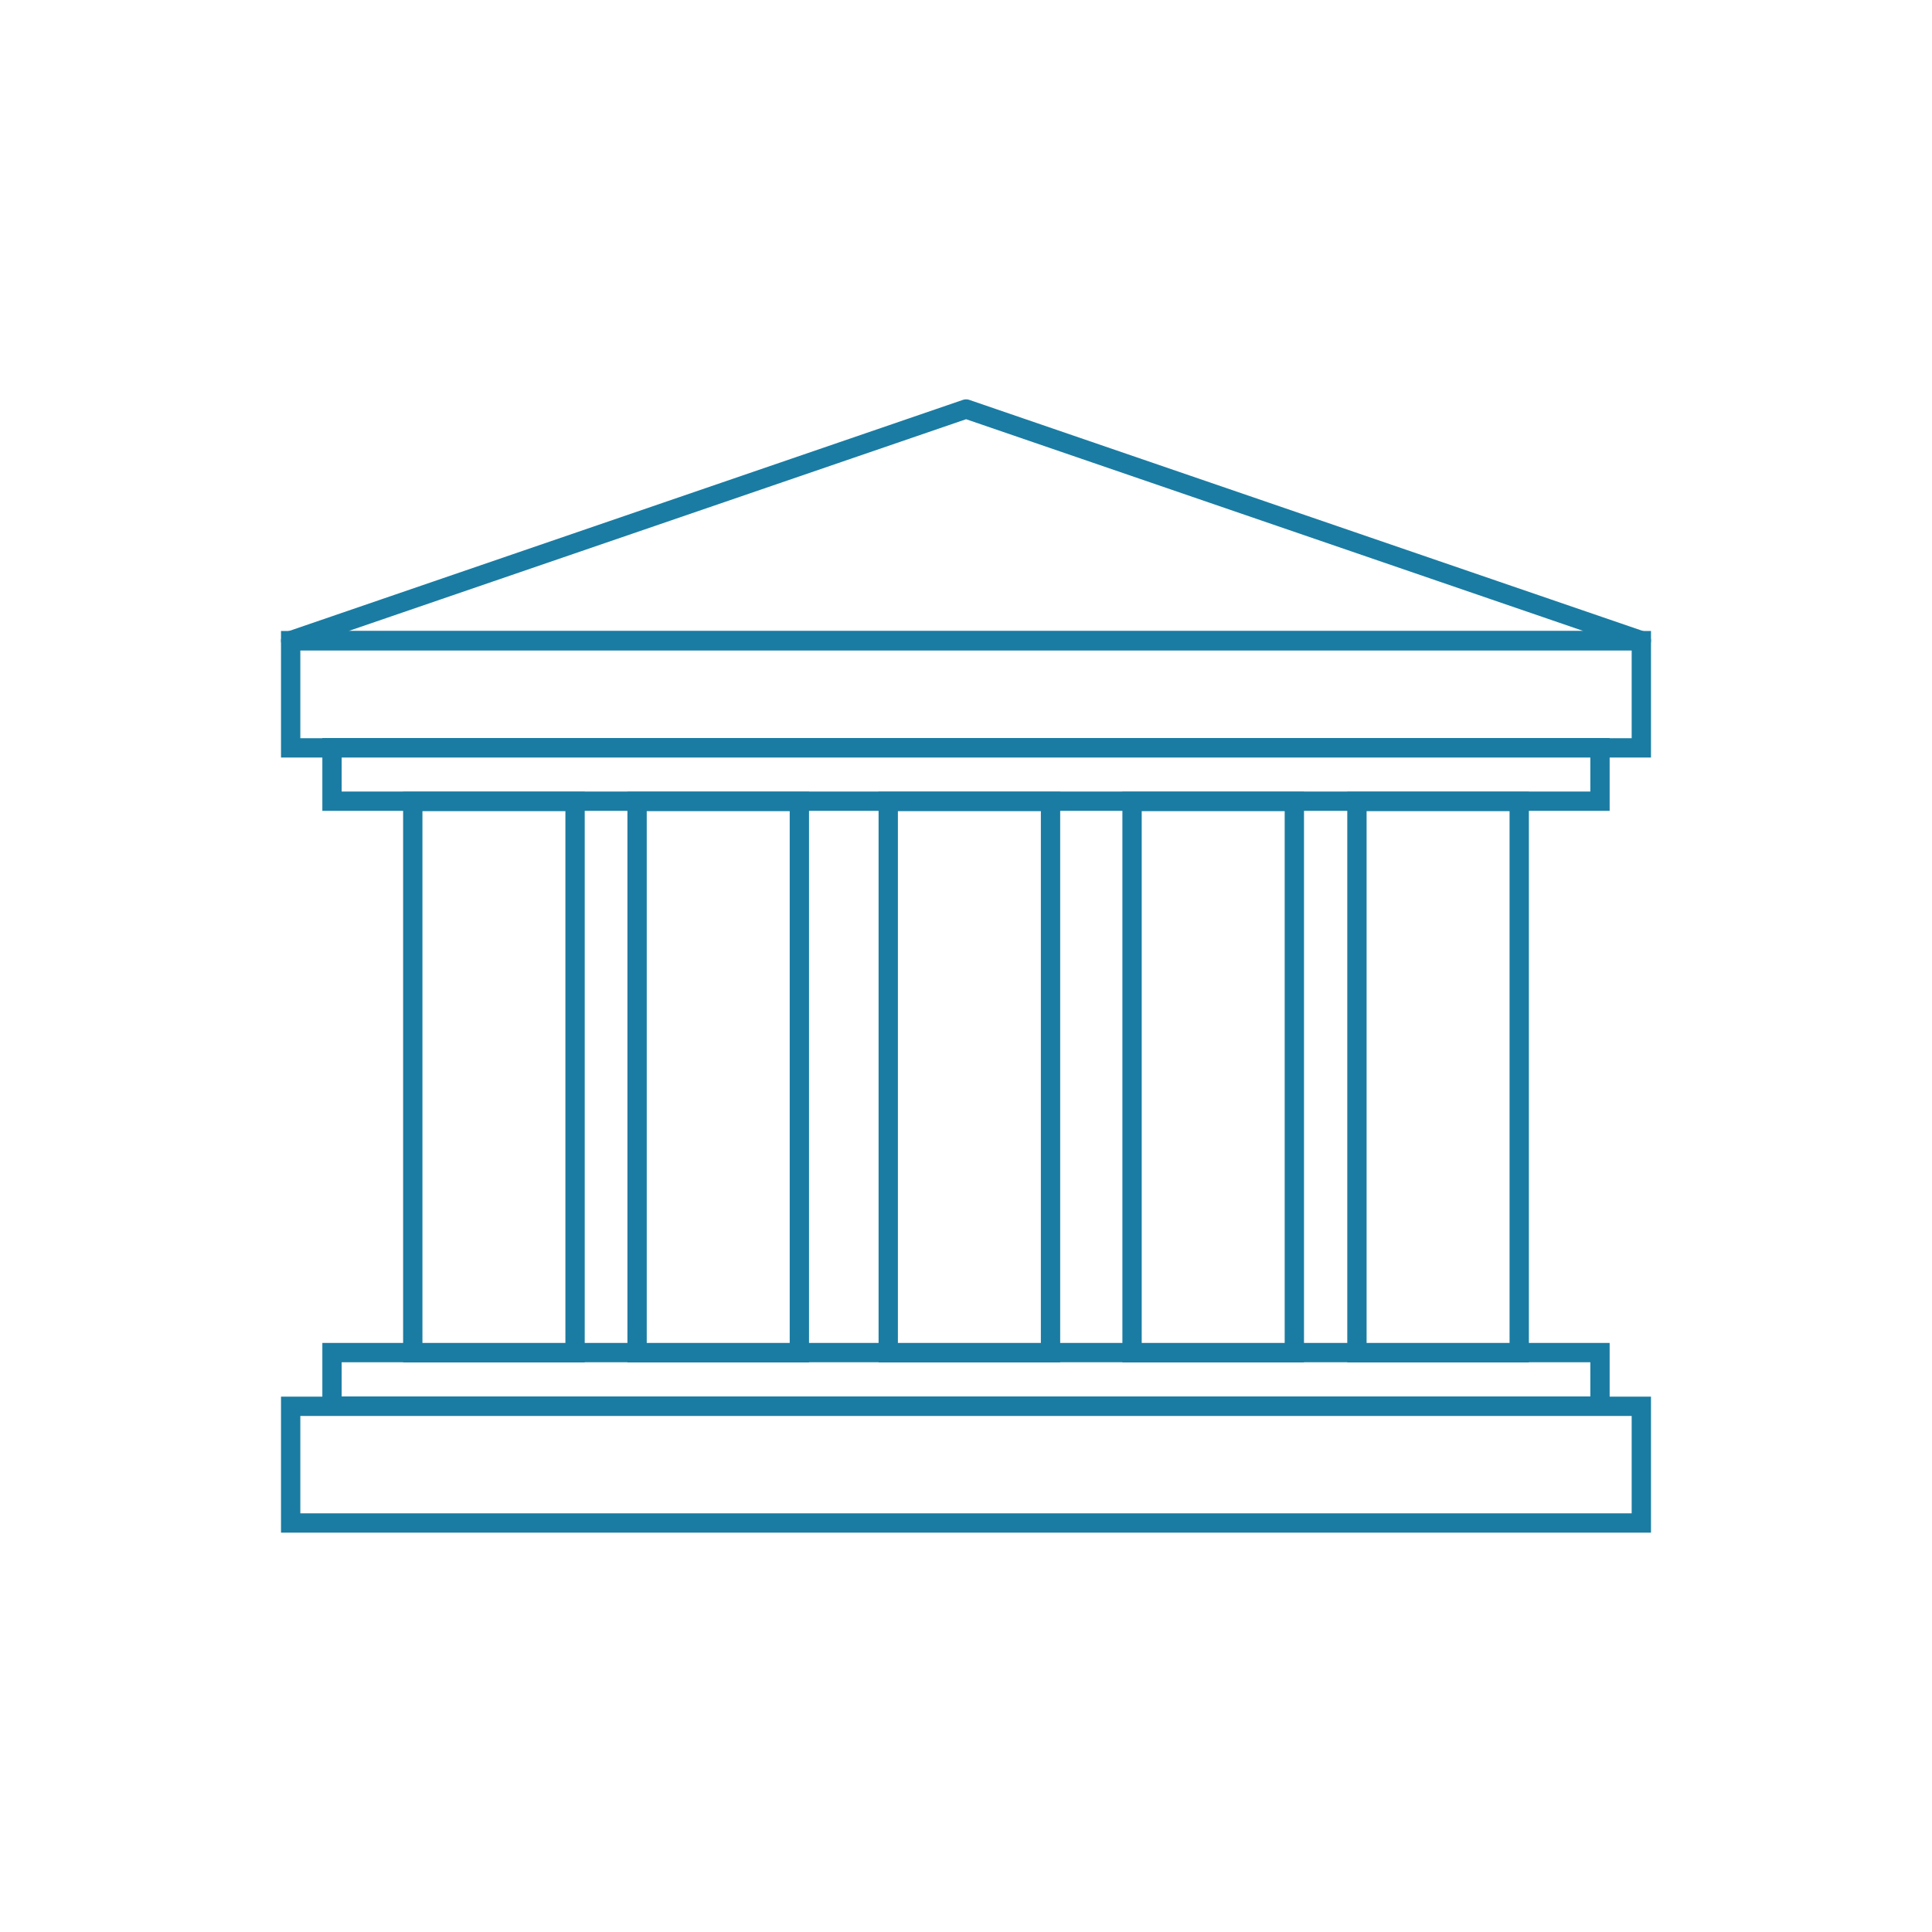
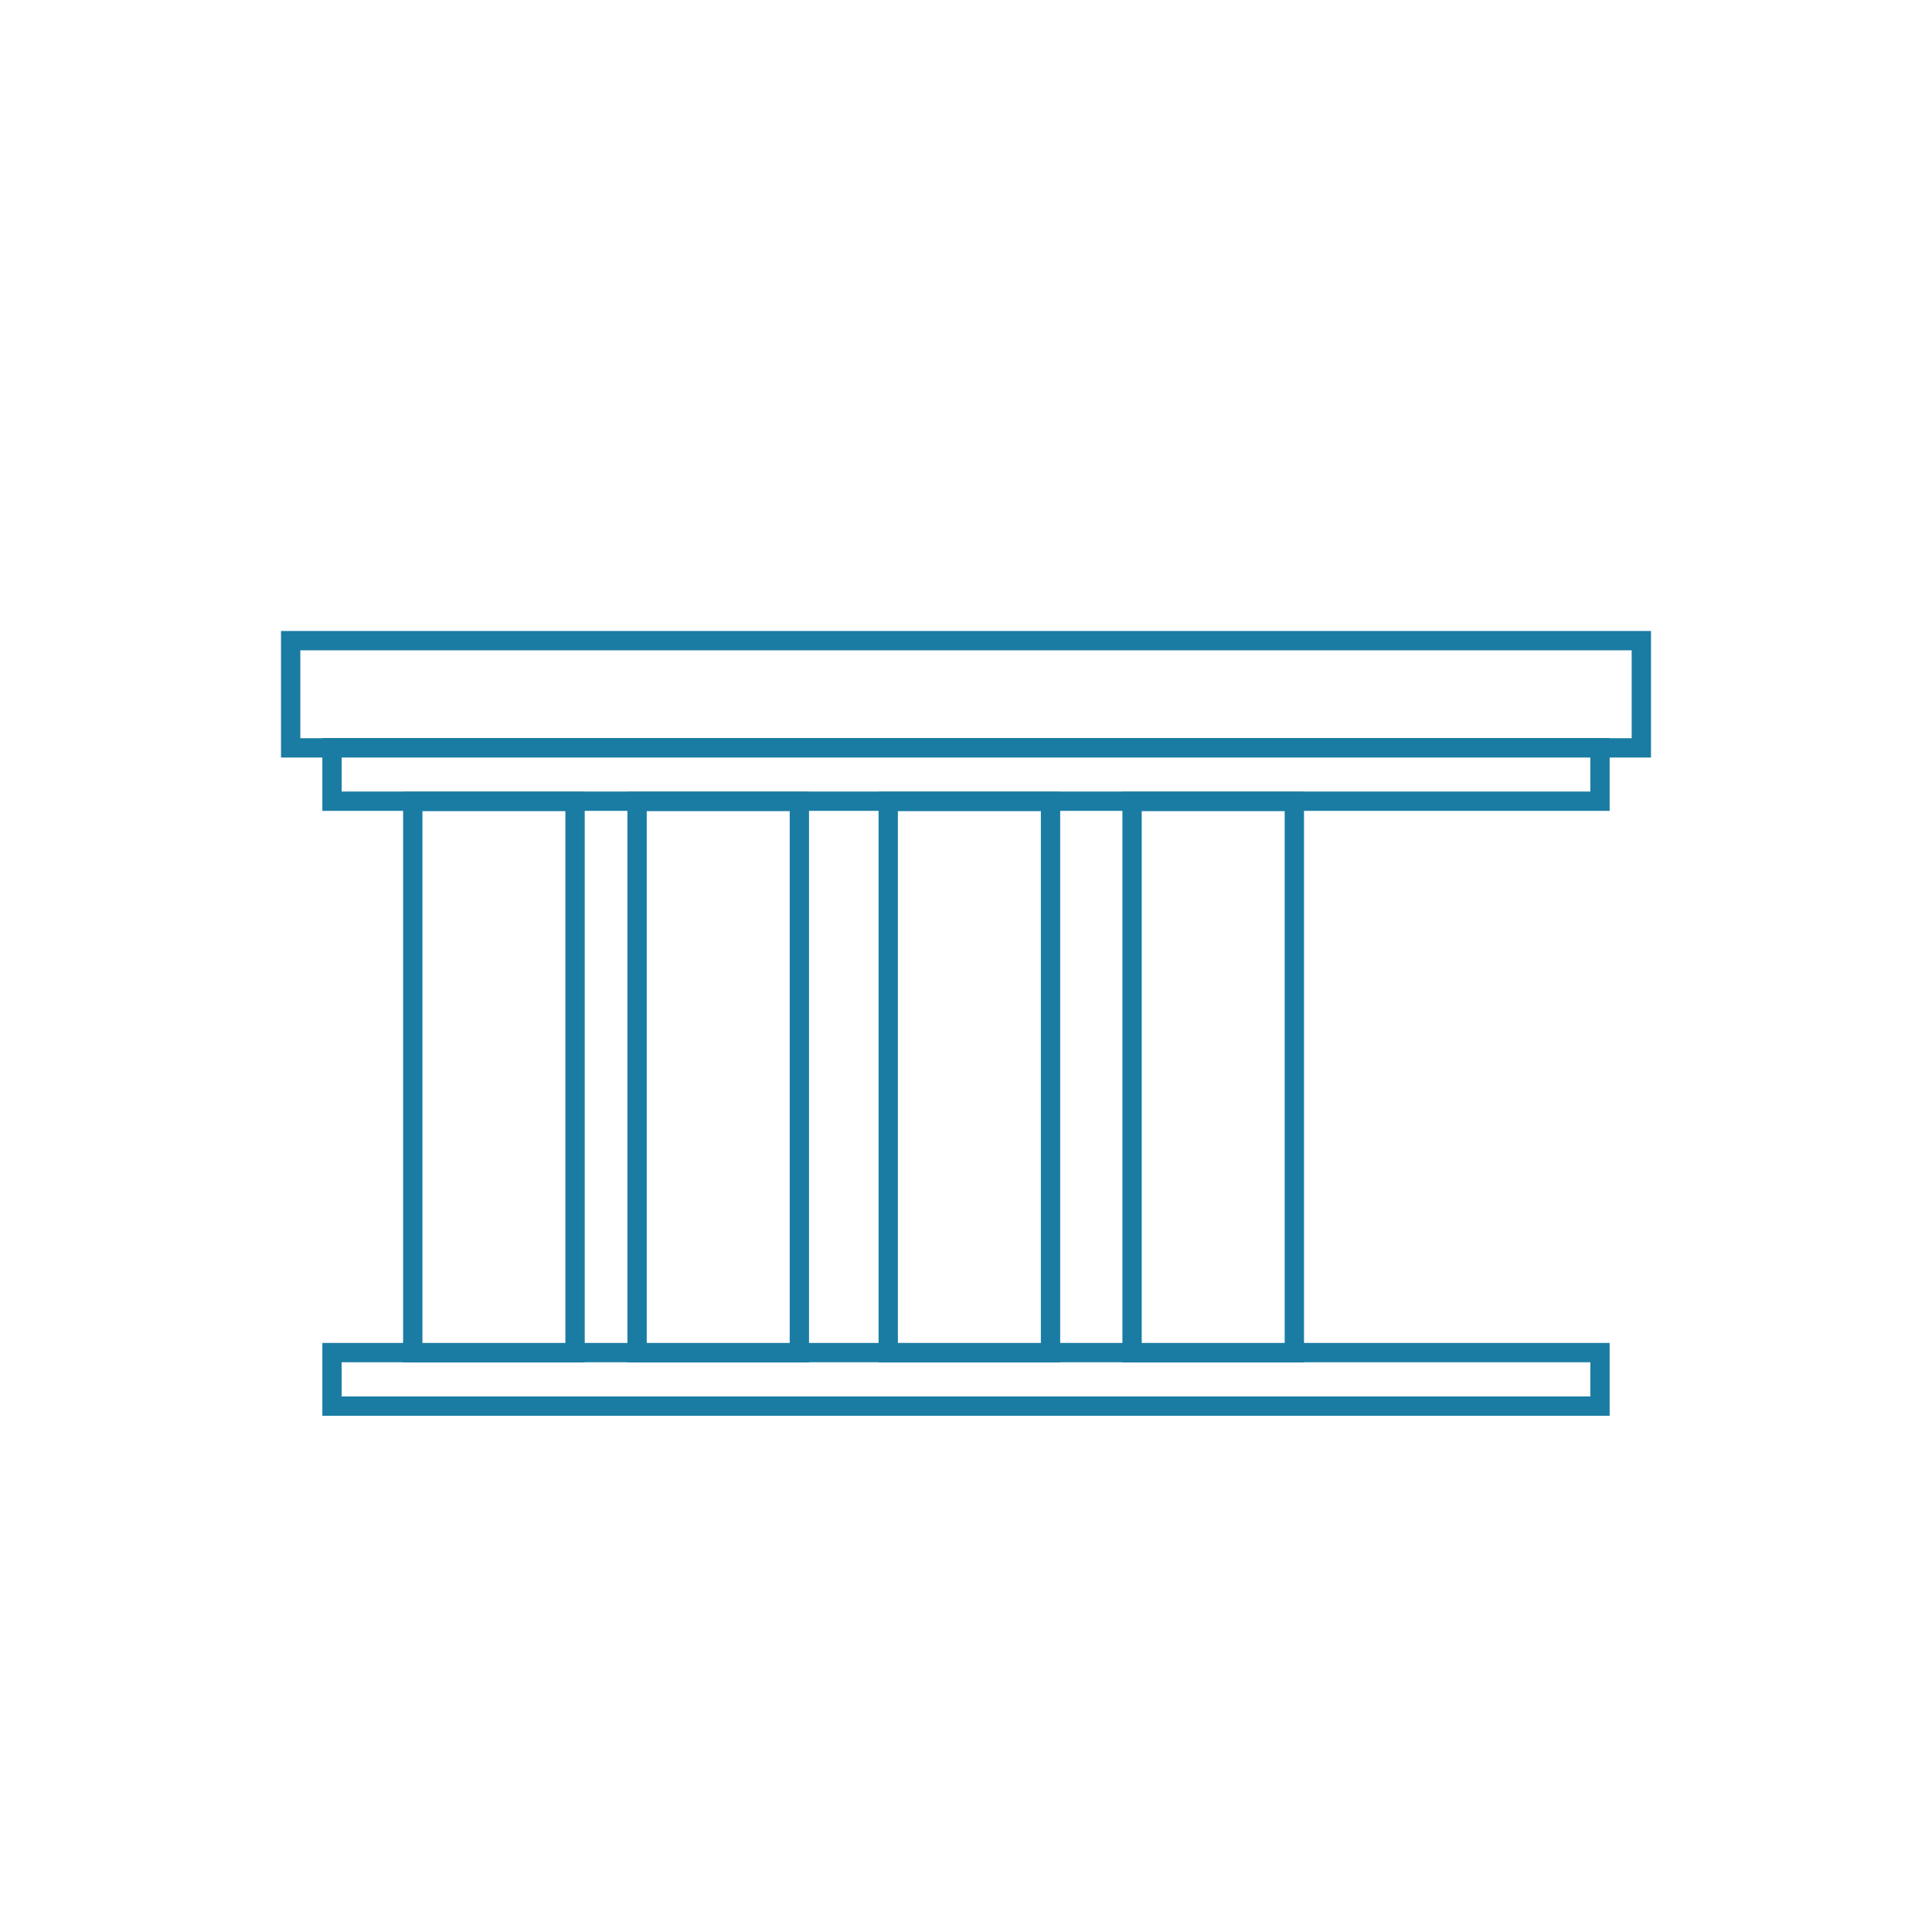
<svg xmlns="http://www.w3.org/2000/svg" width="100" height="100" style="">
  <rect id="backgroundrect" width="100%" height="100%" x="0" y="0" fill="none" stroke="none" style="" class="" />
  <defs>
    <style>
      .cls-1, .cls-2 {
        fill: none;
        stroke: #1a7ca3;
      }

      .cls-1 {
        stroke-miterlimit: 10;
      }

      .cls-2 {
        stroke-linejoin: round;
      }
    </style>
  </defs>
  <title>k_bankszamla</title>
  <g class="currentLayer" style="">
    <title>Layer 1</title>
    <g id="Layer_2" data-name="Layer 2" class="">
      <g id="Layer_1-2" data-name="Layer 1">
        <g id="svg_1">
          <rect class="cls-1" x="21.365" y="41.48" width="8.4" height="28.54" id="svg_2" />
          <rect class="cls-1" x="32.975" y="41.48" width="8.4" height="28.54" id="svg_3" />
-           <rect class="cls-1" x="15.045" y="72.79" width="69.91" height="6.04" id="svg_4" />
          <rect class="cls-1" x="15.045" y="33.16" width="69.91" height="5.55" id="svg_5" />
          <rect class="cls-1" x="17.185" y="70.01" width="65.63" height="2.77" id="svg_6" />
          <rect class="cls-1" x="17.185" y="38.7" width="65.63" height="2.77" id="svg_7" />
-           <polygon class="cls-2" points="84.955,33.16 15.045,33.16 22.625,30.56 50.005,21.17 77.375,30.56 84.955,33.16 " id="svg_8" />
          <rect class="cls-1" x="58.595" y="41.48" width="8.4" height="28.54" id="svg_9" />
          <rect class="cls-1" x="45.975" y="41.48" width="8.4" height="28.54" id="svg_10" />
-           <rect class="cls-1" x="70.235" y="41.48" width="8.4" height="28.54" id="svg_11" />
        </g>
      </g>
    </g>
  </g>
</svg>